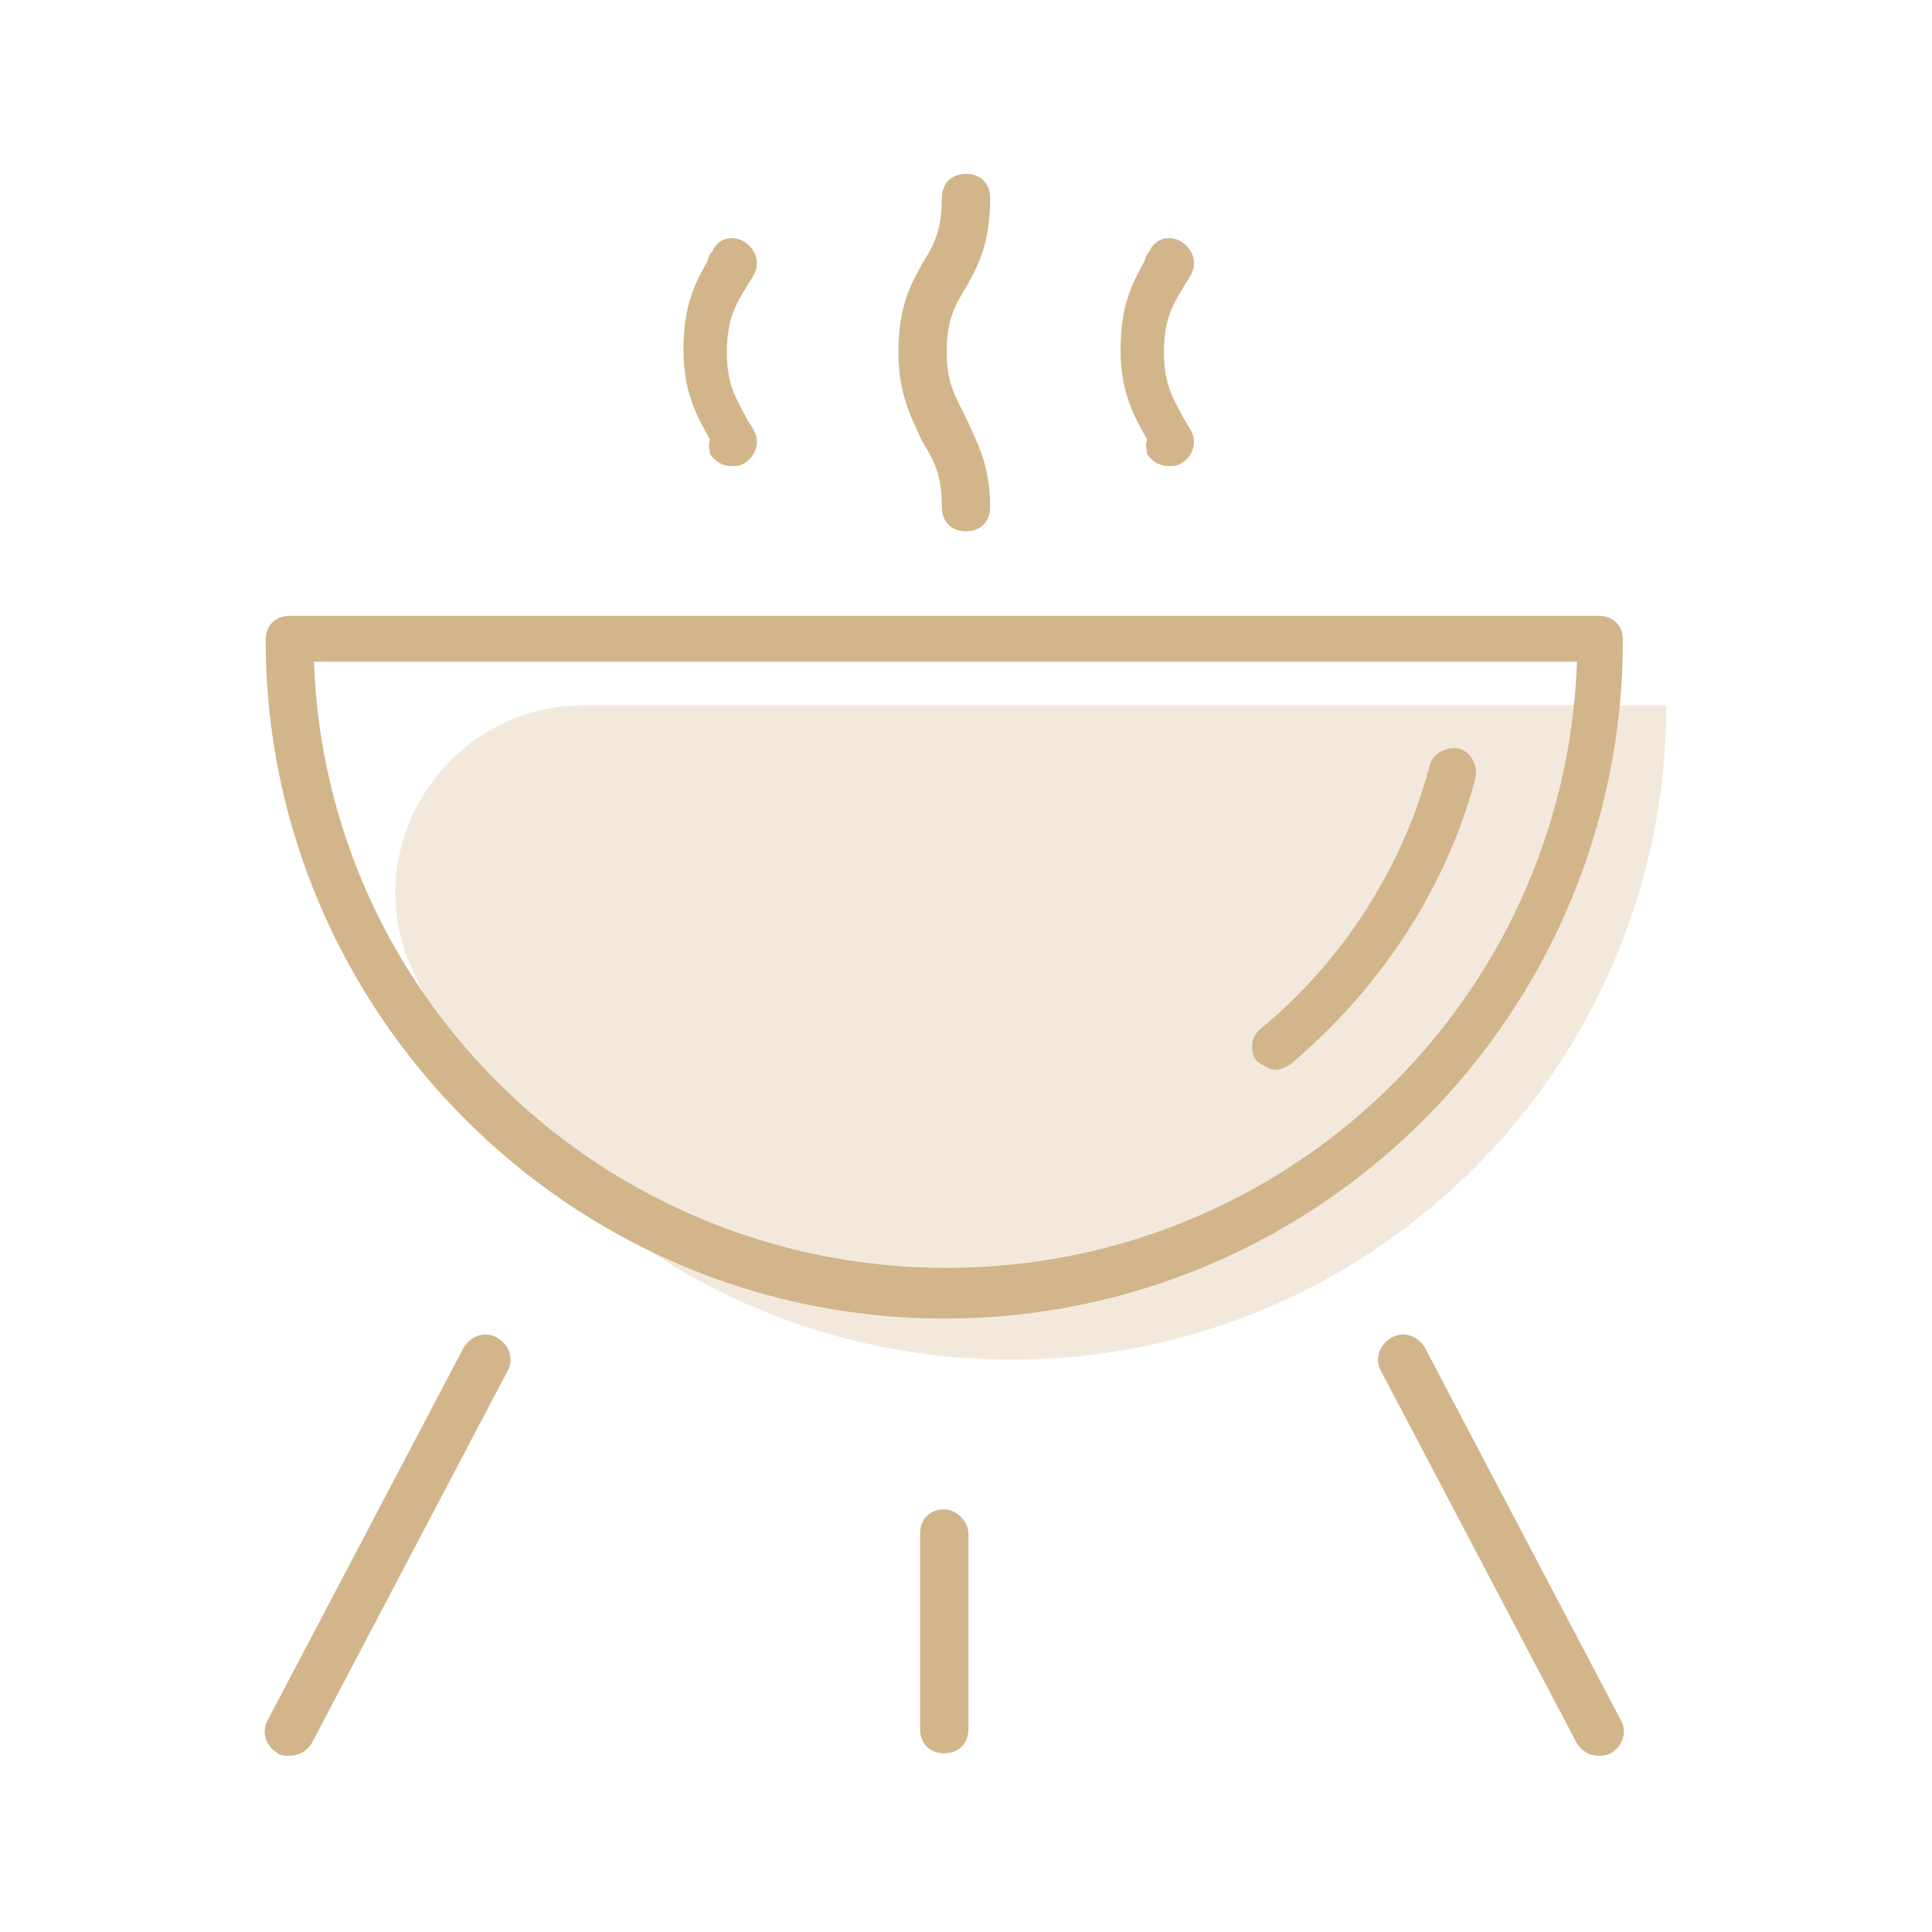
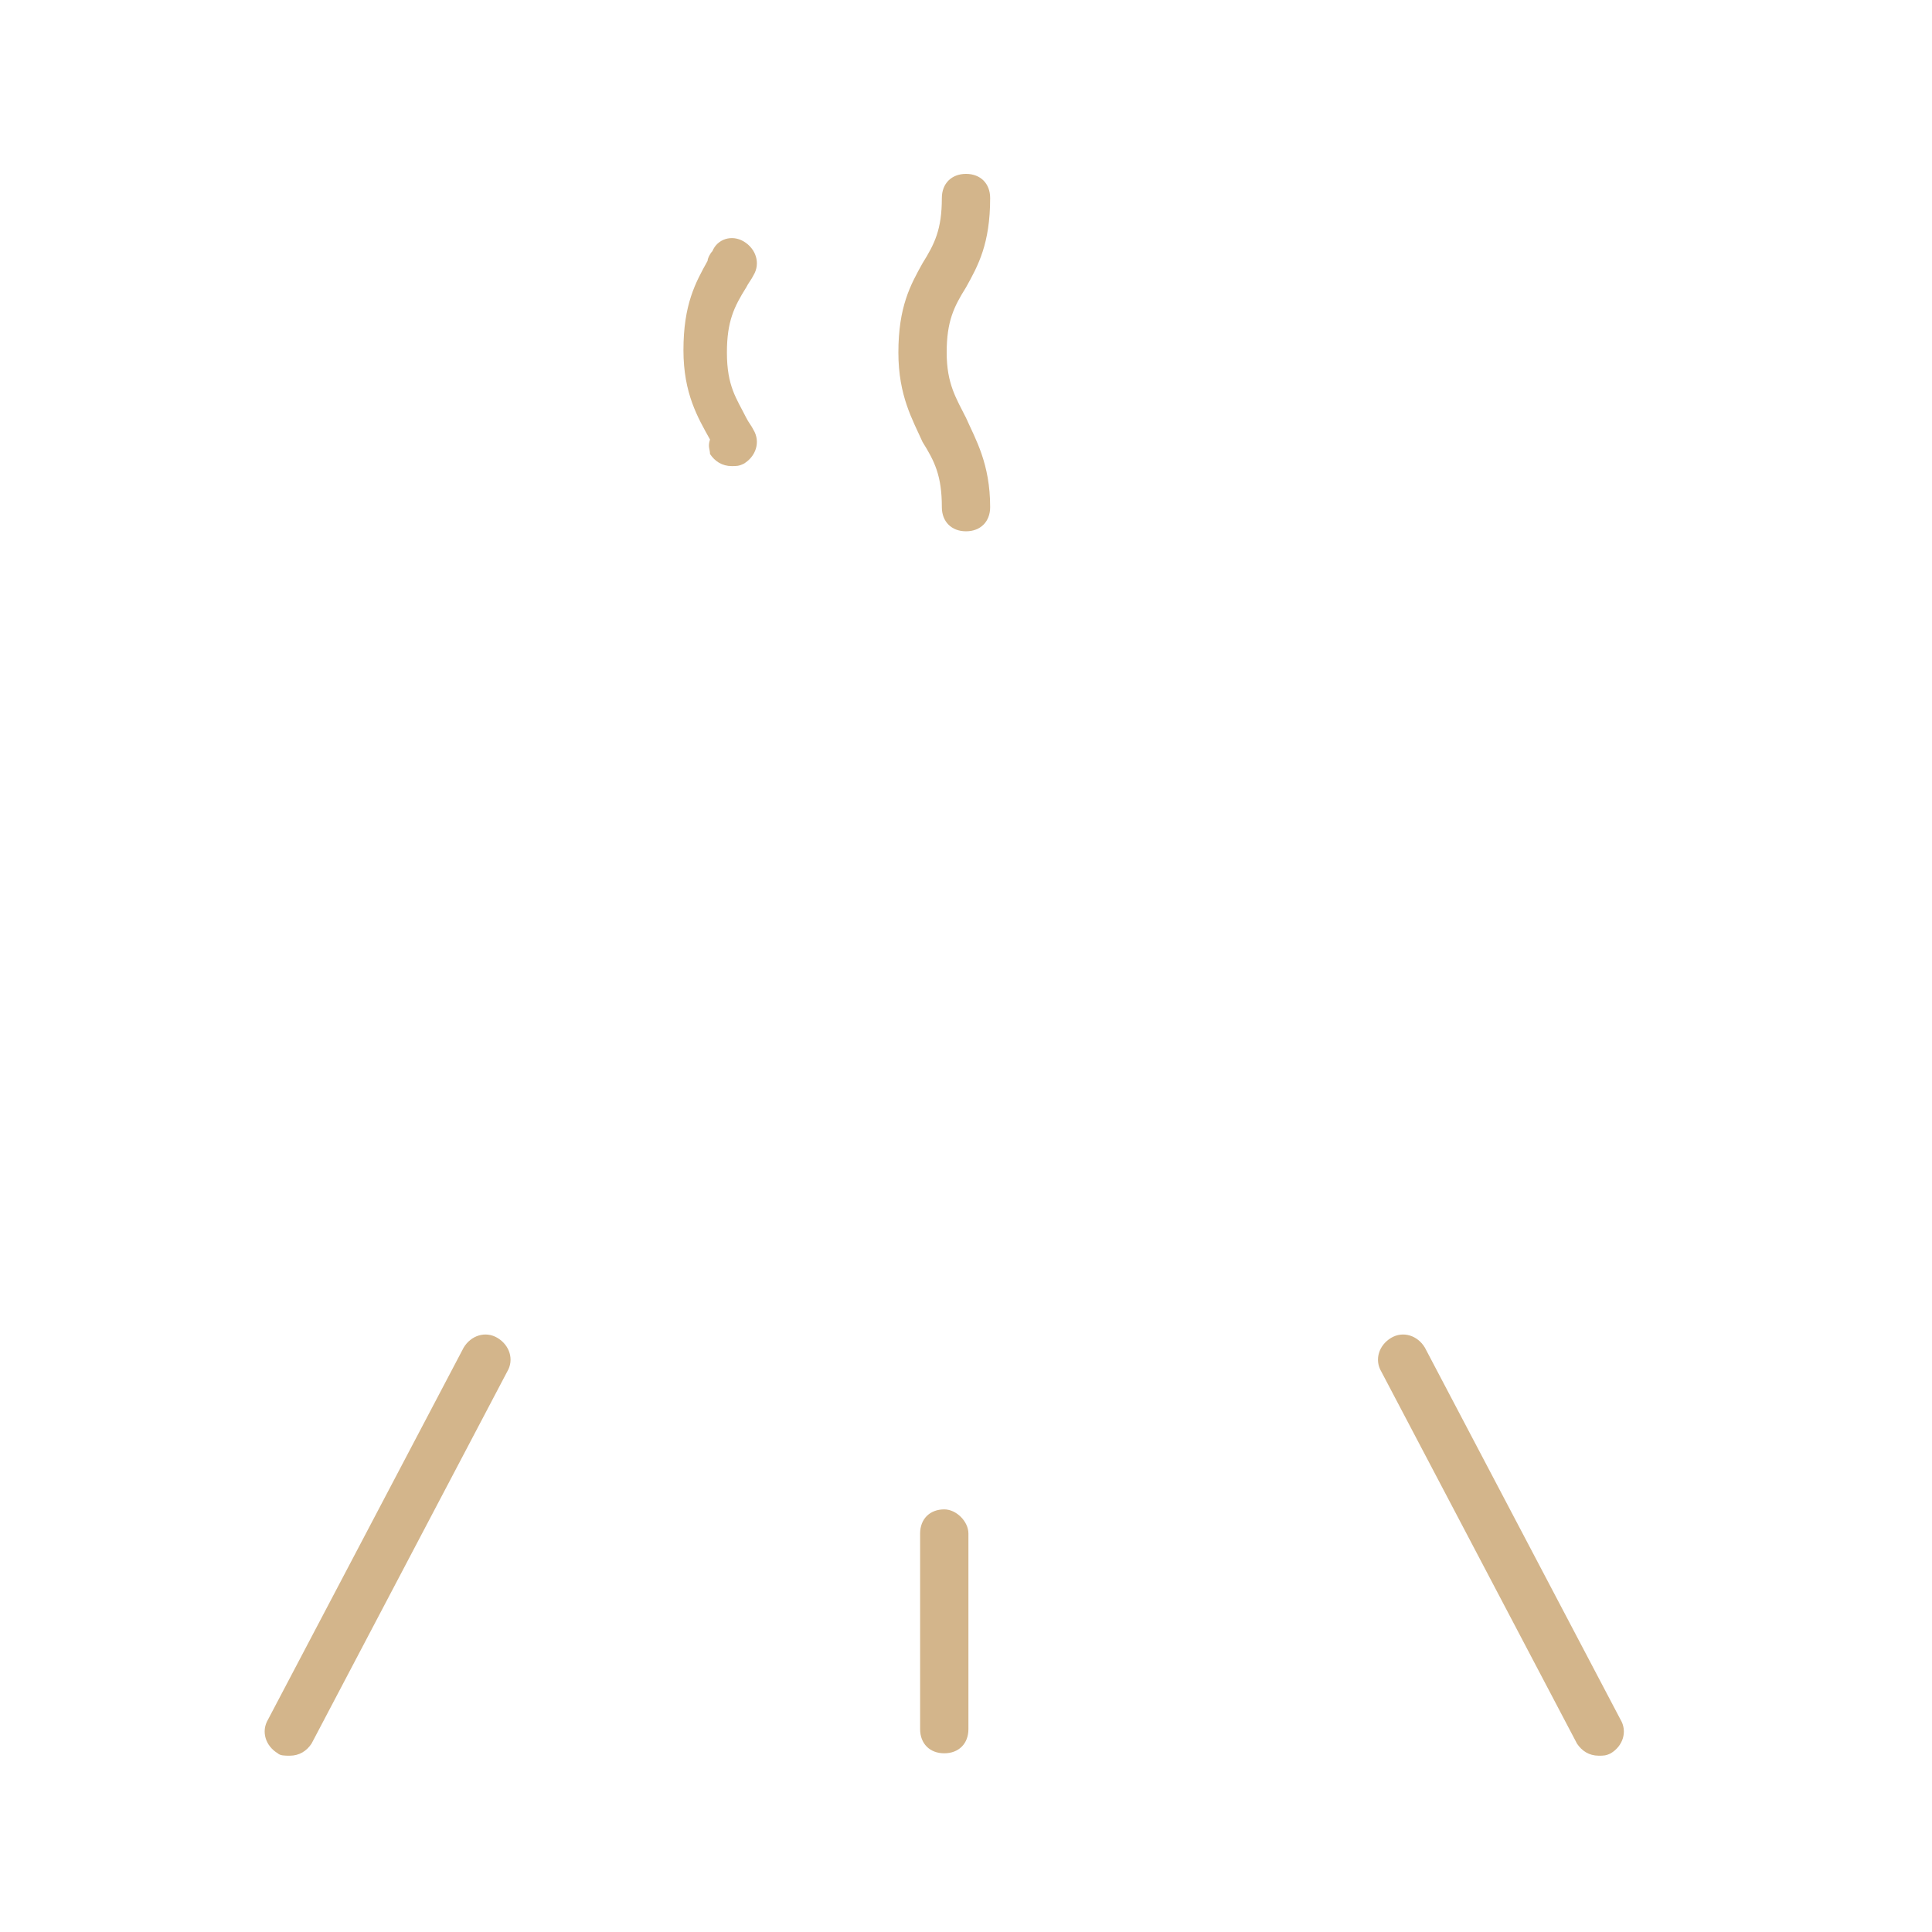
<svg xmlns="http://www.w3.org/2000/svg" version="1.1" id="Layer_1" x="0px" y="0px" viewBox="0 0 80 80" enable-background="new 0 0 80 80" xml:space="preserve">
  <g>
-     <path opacity="0.3" fill="#D3B58B" d="M41.9,56.3c15,0,27.1-12.2,27.1-27.1H24.2c-5.7,0-9.5,5.9-7.1,11   C21.3,49.7,30.8,56.3,41.9,56.3z" />
    <g>
-       <path fill="#D3B58B" d="M39.1,54.6c15.5,0,28.1-12.6,28.1-28.1c0-0.6-0.4-1-1-1H12c-0.6,0-1,0.4-1,1C11,41.9,23.6,54.6,39.1,54.6z     M65.3,27.4c-0.5,14-12,25.1-26.1,25.1S13.5,41.4,13,27.4H65.3z" />
-       <path fill="#D3B58B" d="M52.8,44.3c0.2,0,0.4-0.1,0.6-0.2c3.7-3.1,6.5-7.3,7.7-11.9c0.1-0.5-0.2-1.1-0.7-1.2    c-0.5-0.1-1.1,0.2-1.2,0.7c-1.1,4.2-3.6,8.1-7,10.9c-0.4,0.3-0.5,1-0.1,1.4C52.3,44.1,52.6,44.3,52.8,44.3z" />
      <path fill="#D3B58B" d="M20.6,55.4c-0.5-0.3-1.1-0.1-1.4,0.4l-8.1,15.4c-0.3,0.5-0.1,1.1,0.4,1.4c0.1,0.1,0.3,0.1,0.5,0.1    c0.4,0,0.7-0.2,0.9-0.5L21,56.8C21.3,56.3,21.1,55.7,20.6,55.4z" />
      <path fill="#D3B58B" d="M59,55.8c-0.3-0.5-0.9-0.7-1.4-0.4c-0.5,0.3-0.7,0.9-0.4,1.4l8.1,15.4c0.2,0.3,0.5,0.5,0.9,0.5    c0.2,0,0.3,0,0.5-0.1c0.5-0.3,0.7-0.9,0.4-1.4L59,55.8z" />
      <path fill="#D3B58B" d="M39.1,62.5c-0.6,0-1,0.4-1,1v8.1c0,0.6,0.4,1,1,1s1-0.4,1-1v-8.1C40.1,63,39.6,62.5,39.1,62.5z" />
      <path fill="#D3B58B" d="M29.4,18.8c0.2,0.3,0.5,0.5,0.9,0.5c0.2,0,0.3,0,0.5-0.1c0.5-0.3,0.7-0.9,0.4-1.4    c-0.1-0.2-0.2-0.3-0.3-0.5c-0.4-0.8-0.8-1.3-0.8-2.7c0-1.3,0.3-1.9,0.8-2.7c0.1-0.2,0.2-0.3,0.3-0.5c0.3-0.5,0.1-1.1-0.4-1.4    c-0.5-0.3-1.1-0.1-1.3,0.4c-0.1,0.1-0.2,0.3-0.2,0.4c-0.5,0.9-1,1.8-1,3.7c0,1.8,0.6,2.8,1.1,3.7C29.3,18.5,29.4,18.6,29.4,18.8z" />
-       <path fill="#D3B58B" d="M47.5,18.8c0.2,0.3,0.5,0.5,0.9,0.5c0.2,0,0.3,0,0.5-0.1c0.5-0.3,0.7-0.9,0.4-1.4    c-0.1-0.2-0.2-0.3-0.3-0.5c-0.4-0.8-0.8-1.3-0.8-2.7c0-1.3,0.3-1.9,0.8-2.7c0.1-0.2,0.2-0.3,0.3-0.5c0.3-0.5,0.1-1.1-0.4-1.4    c-0.5-0.3-1.1-0.1-1.3,0.4c-0.1,0.1-0.2,0.3-0.2,0.4c-0.5,0.9-1,1.8-1,3.7c0,1.8,0.6,2.8,1.1,3.7C47.4,18.5,47.5,18.6,47.5,18.8z" />
      <path fill="#D3B58B" d="M39,21c0,0.6,0.4,1,1,1s1-0.4,1-1c0-1.8-0.6-2.8-1-3.7c-0.4-0.8-0.8-1.4-0.8-2.7s0.3-1.9,0.8-2.7    c0.5-0.9,1-1.8,1-3.7c0-0.6-0.4-1-1-1s-1,0.4-1,1c0,1.3-0.3,1.9-0.8,2.7c-0.5,0.9-1,1.8-1,3.7c0,1.8,0.6,2.8,1,3.7    C38.7,19.1,39,19.7,39,21z" />
    </g>
  </g>
</svg>